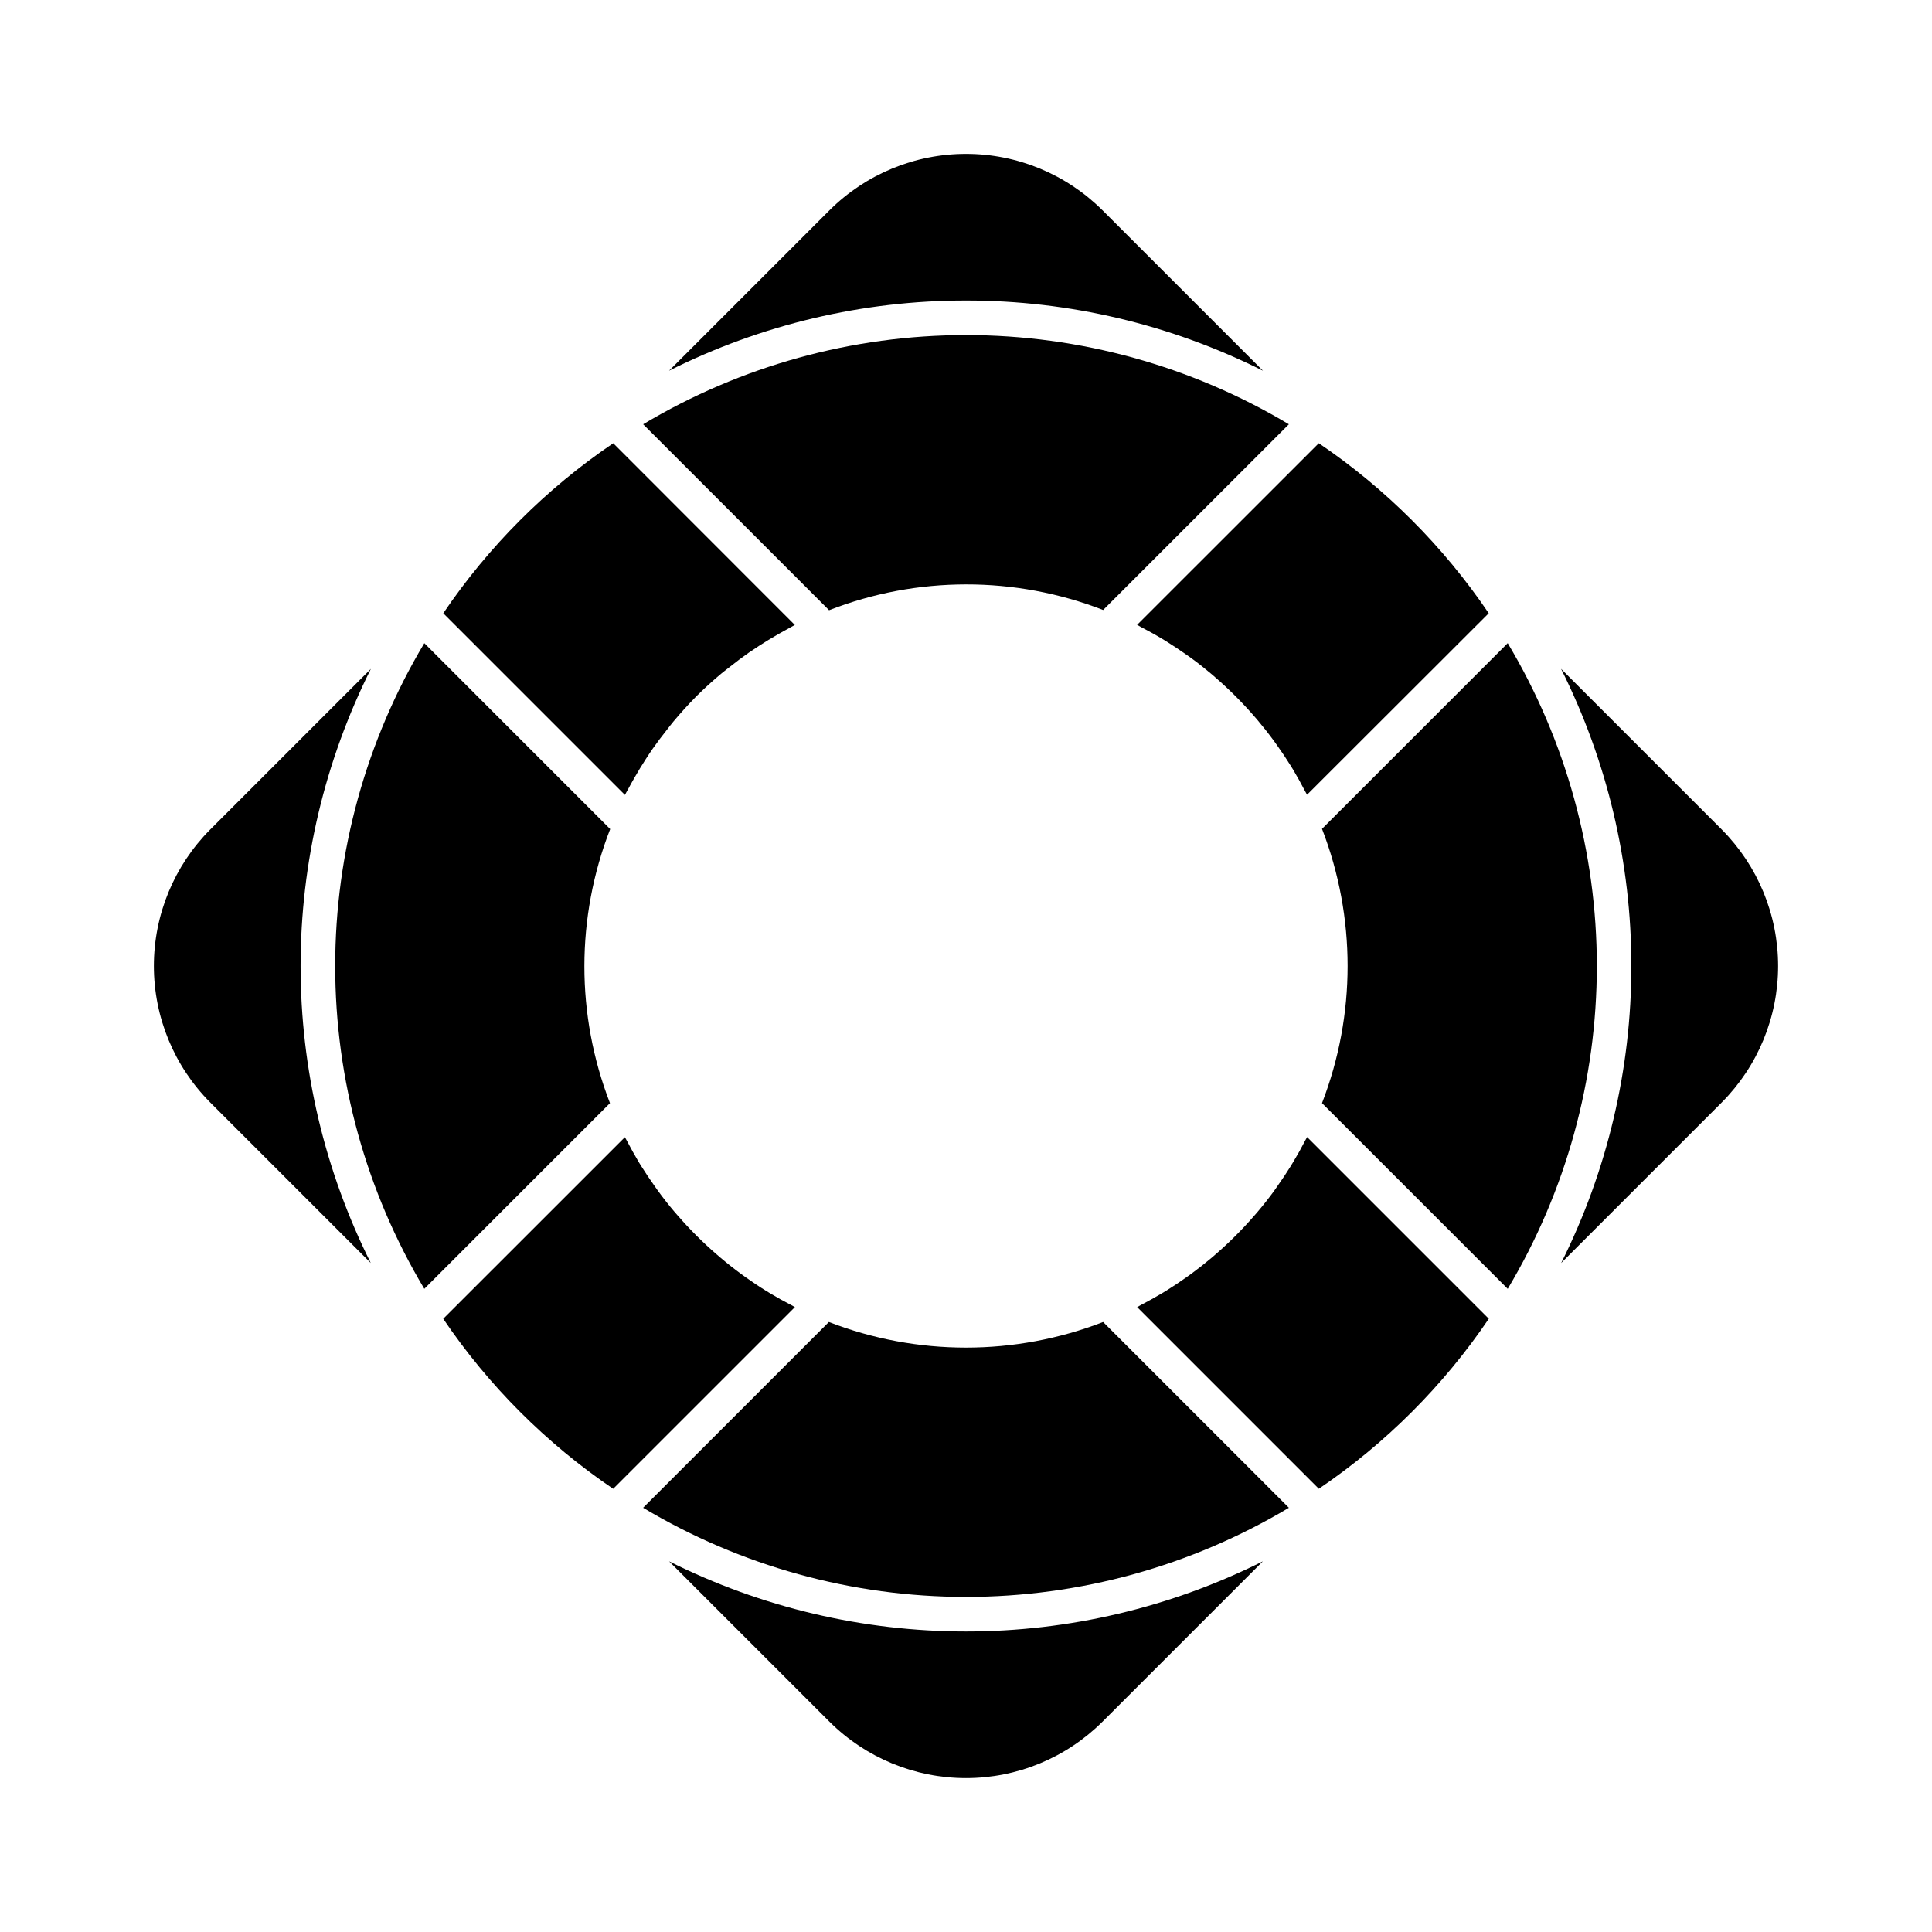
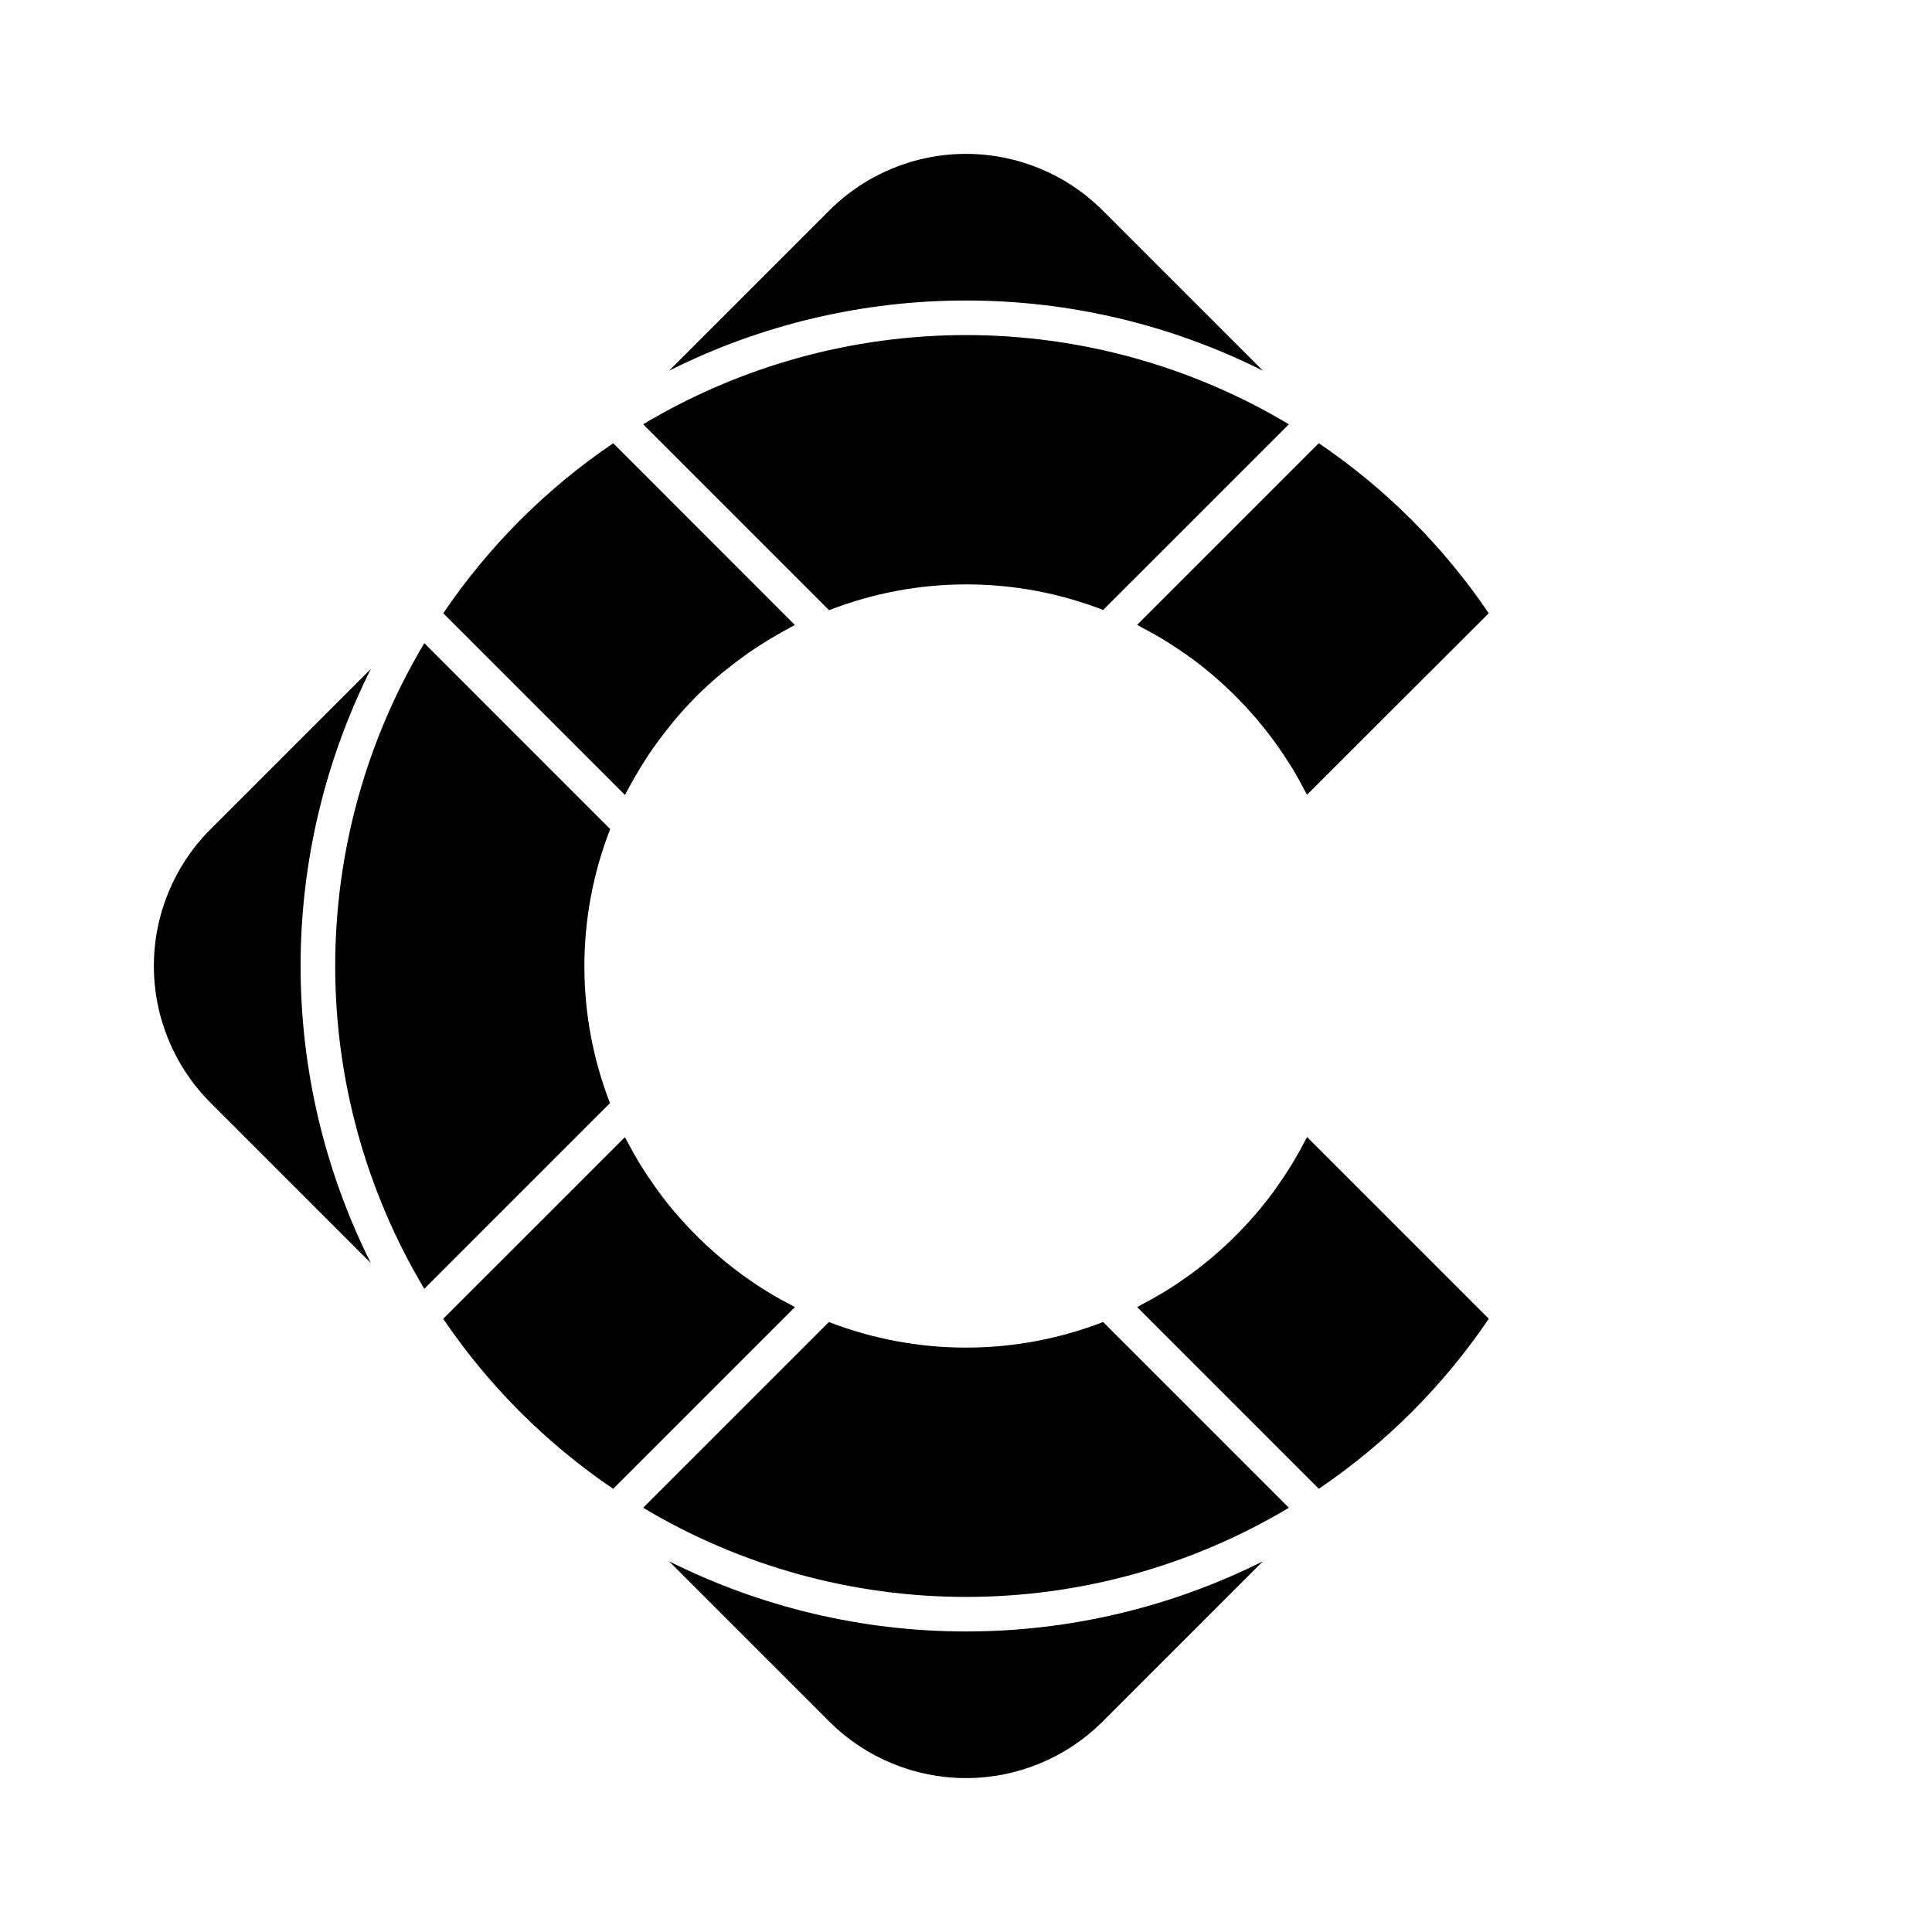
<svg xmlns="http://www.w3.org/2000/svg" fill="#000000" width="800px" height="800px" version="1.1" viewBox="144 144 512 512">
  <g>
    <path d="m306.5 538.55 48.156-48.152c-0.383-0.195-0.75-0.43-1.137-0.633-1.805-0.918-3.582-1.914-5.32-2.957l-1.23-0.75c-1.832-1.125-3.602-2.32-5.344-3.559-0.422-0.301-0.848-0.594-1.266-0.918-1.887-1.383-3.719-2.832-5.496-4.344-0.297-0.25-0.586-0.508-0.879-0.762l-0.004 0.004c-3.738-3.227-7.238-6.723-10.469-10.457-0.246-0.285-0.5-0.562-0.742-0.852-1.527-1.797-2.981-3.644-4.363-5.543-0.293-0.398-0.574-0.805-0.859-1.211-1.27-1.785-2.492-3.602-3.664-5.469l-0.629-1.02c-1.082-1.805-2.094-3.664-3.062-5.496-0.188-0.363-0.406-0.699-0.59-1.062l-48.141 48.125c12.012 17.746 27.297 33.035 45.039 45.055z" />
    <path d="m310.46 353.12c0.523-0.988 1.07-1.949 1.621-2.918 0.965-1.695 1.973-3.352 3.031-4.988 0.613-0.949 1.227-1.887 1.875-2.812 1.168-1.676 2.398-3.293 3.664-4.891 0.613-0.773 1.195-1.566 1.832-2.32 1.902-2.266 3.879-4.465 5.953-6.559l0.207-0.207c2.094-2.082 4.285-4.059 6.551-5.953 0.746-0.621 1.523-1.199 2.289-1.801 1.617-1.277 3.25-2.519 4.941-3.699 0.918-0.633 1.832-1.238 2.75-1.832 1.648-1.07 3.328-2.09 5.039-3.062 0.953-0.539 1.906-1.086 2.875-1.598 0.523-0.273 1.02-0.594 1.547-0.859l-48.121-48.156c-17.746 12.02-33.031 27.312-45.043 45.059l48.137 48.137c0.262-0.527 0.582-1.023 0.852-1.539z" />
    <path d="m485.57 543.57-49.227-49.223c-23.383 9.043-49.301 9.043-72.684 0l-49.227 49.223c25.863 15.465 55.434 23.629 85.57 23.629 30.133 0 59.703-8.164 85.566-23.629z" />
    <path d="m446.41 310.19c1.883 0.977 3.742 1.996 5.555 3.09 0.32 0.188 0.637 0.383 0.953 0.578 1.887 1.168 3.723 2.406 5.527 3.664 0.391 0.273 0.777 0.547 1.164 0.828 1.914 1.375 3.773 2.867 5.582 4.391l0.801 0.699v0.004c3.766 3.25 7.285 6.773 10.535 10.535 0.23 0.27 0.457 0.535 0.695 0.805 1.527 1.805 2.992 3.664 4.391 5.574 0.285 0.391 0.559 0.789 0.84 1.176 1.277 1.801 2.512 3.633 3.664 5.496l0.602 0.98c1.086 1.832 2.102 3.664 3.074 5.539 0.188 0.355 0.406 0.695 0.59 1.059l48.145-48.09c-12.012-17.746-27.297-33.039-45.035-45.059l-48.152 48.141c0.367 0.168 0.707 0.402 1.07 0.59z" />
    <path d="m400 223.64c27.324-0.02 54.277 6.352 78.699 18.609l-42.551-42.551v0.004c-9.605-9.559-22.602-14.922-36.148-14.922-13.551 0-26.547 5.363-36.152 14.922l-42.543 42.543c24.422-12.254 51.371-18.625 78.695-18.605z" />
    <path d="m314.44 256.44 49.273 49.27c23.352-9.098 49.266-9.121 72.637-0.059l49.215-49.211c-25.859-15.469-55.43-23.641-85.562-23.641s-59.703 8.172-85.562 23.641z" />
    <path d="m486.04 453.06c-1.113 1.805-2.289 3.559-3.516 5.285-0.316 0.457-0.617 0.883-0.918 1.32-1.367 1.867-2.801 3.688-4.301 5.453-0.27 0.324-0.551 0.637-0.828 0.957-3.203 3.703-6.668 7.168-10.371 10.371l-0.953 0.828c-1.77 1.492-3.586 2.926-5.453 4.297-0.457 0.32-0.883 0.629-1.328 0.945-1.715 1.215-3.457 2.387-5.246 3.496-0.457 0.281-0.918 0.559-1.375 0.828-1.707 1.02-3.457 1.984-5.231 2.91-0.395 0.207-0.766 0.457-1.164 0.645l48.145 48.148c17.742-12.023 33.031-27.312 45.047-45.059l-48.148-48.148c-0.191 0.379-0.426 0.738-0.617 1.117-0.918 1.805-1.918 3.586-2.965 5.32-0.25 0.434-0.512 0.863-0.777 1.285z" />
    <path d="m436.15 600.29 42.531-42.531v0.004c-24.426 12.227-51.367 18.594-78.684 18.594-27.32 0-54.262-6.367-78.688-18.594l42.535 42.535c9.605 9.555 22.605 14.914 36.152 14.914 13.551 0 26.547-5.363 36.152-14.922z" />
    <path d="m256.44 485.56 49.211-49.219c-9.062-23.363-9.043-49.277 0.055-72.629l-49.258-49.266c-15.453 25.863-23.617 55.43-23.617 85.559s8.164 59.691 23.617 85.555z" />
-     <path d="m600.29 363.84-42.594-42.594c12.246 24.438 18.629 51.395 18.633 78.73 0.004 27.332-6.363 54.293-18.602 78.734l42.562-42.562c9.559-9.605 14.926-22.602 14.926-36.152s-5.367-26.551-14.926-36.156z" />
-     <path d="m543.55 314.45-49.203 49.203c9.043 23.383 9.043 49.301 0 72.684l49.215 49.219c15.453-25.859 23.613-55.426 23.613-85.555 0-30.125-8.16-59.691-23.613-85.551z" />
    <path d="m199.7 436.15 42.562 42.562c-12.238-24.441-18.605-51.398-18.602-78.734 0.008-27.332 6.387-54.289 18.633-78.727l-42.594 42.594c-9.559 9.605-14.922 22.605-14.922 36.152 0 13.551 5.363 26.547 14.922 36.152z" />
  </g>
</svg>